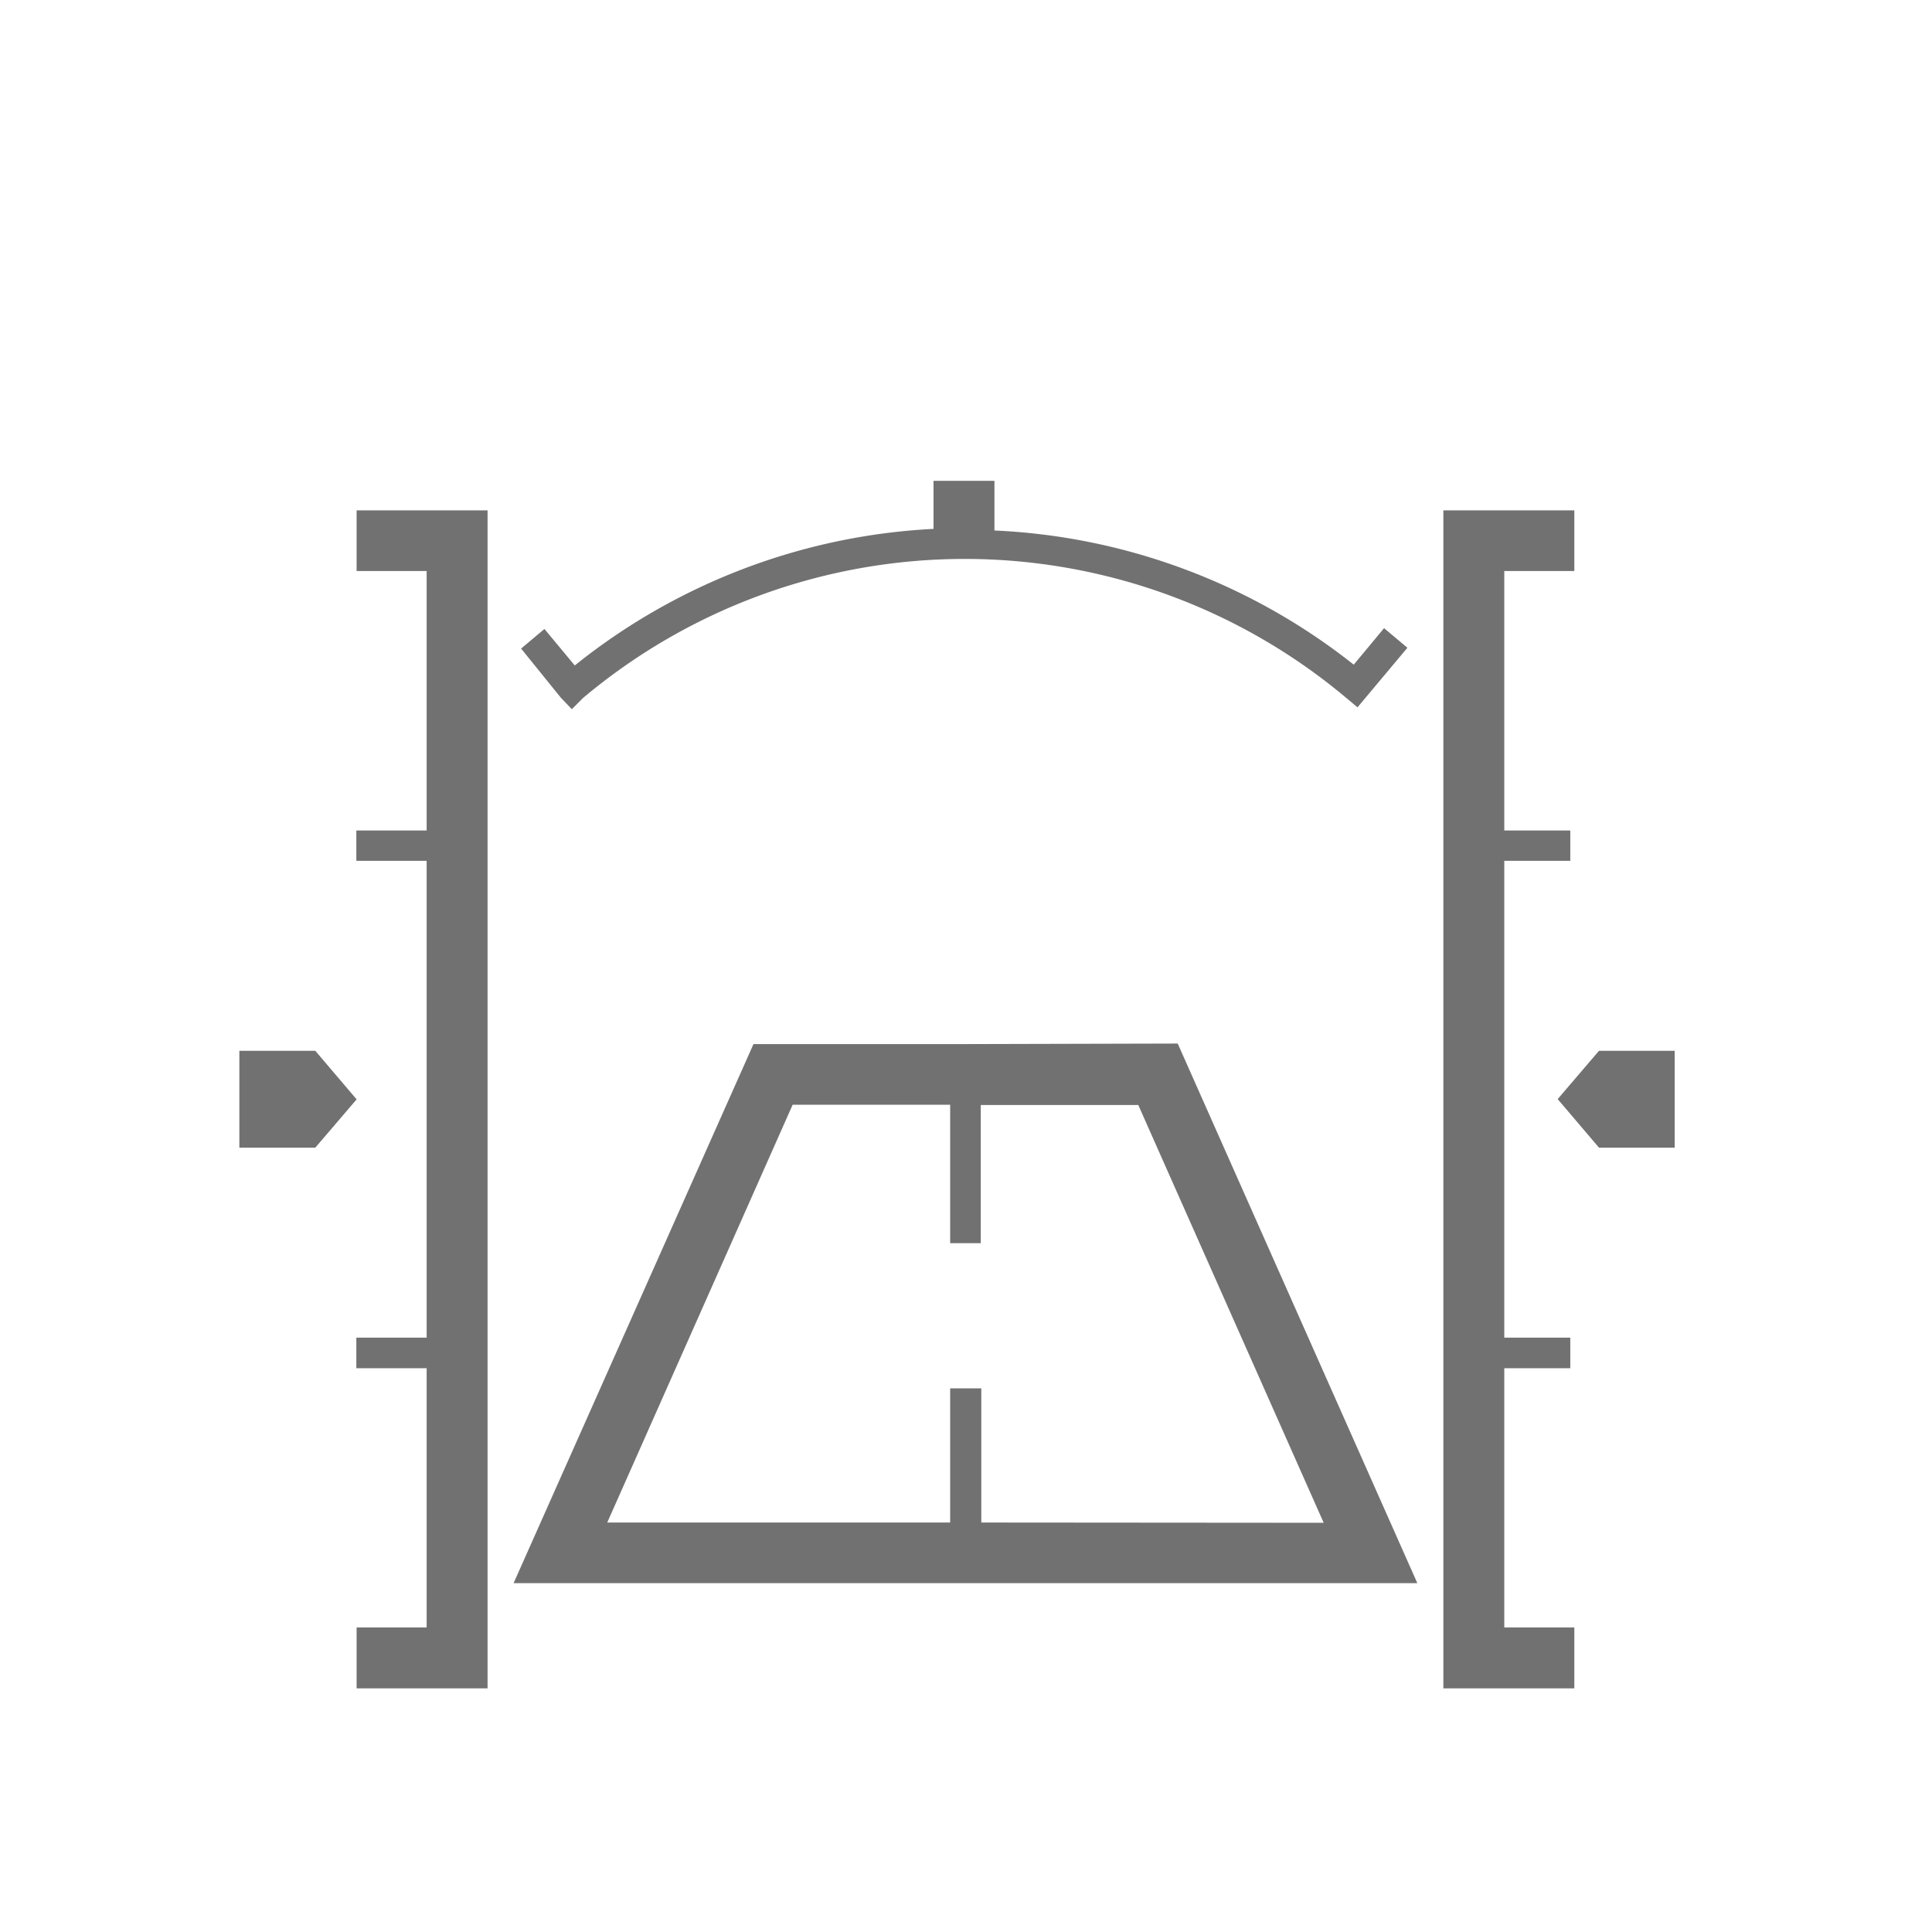
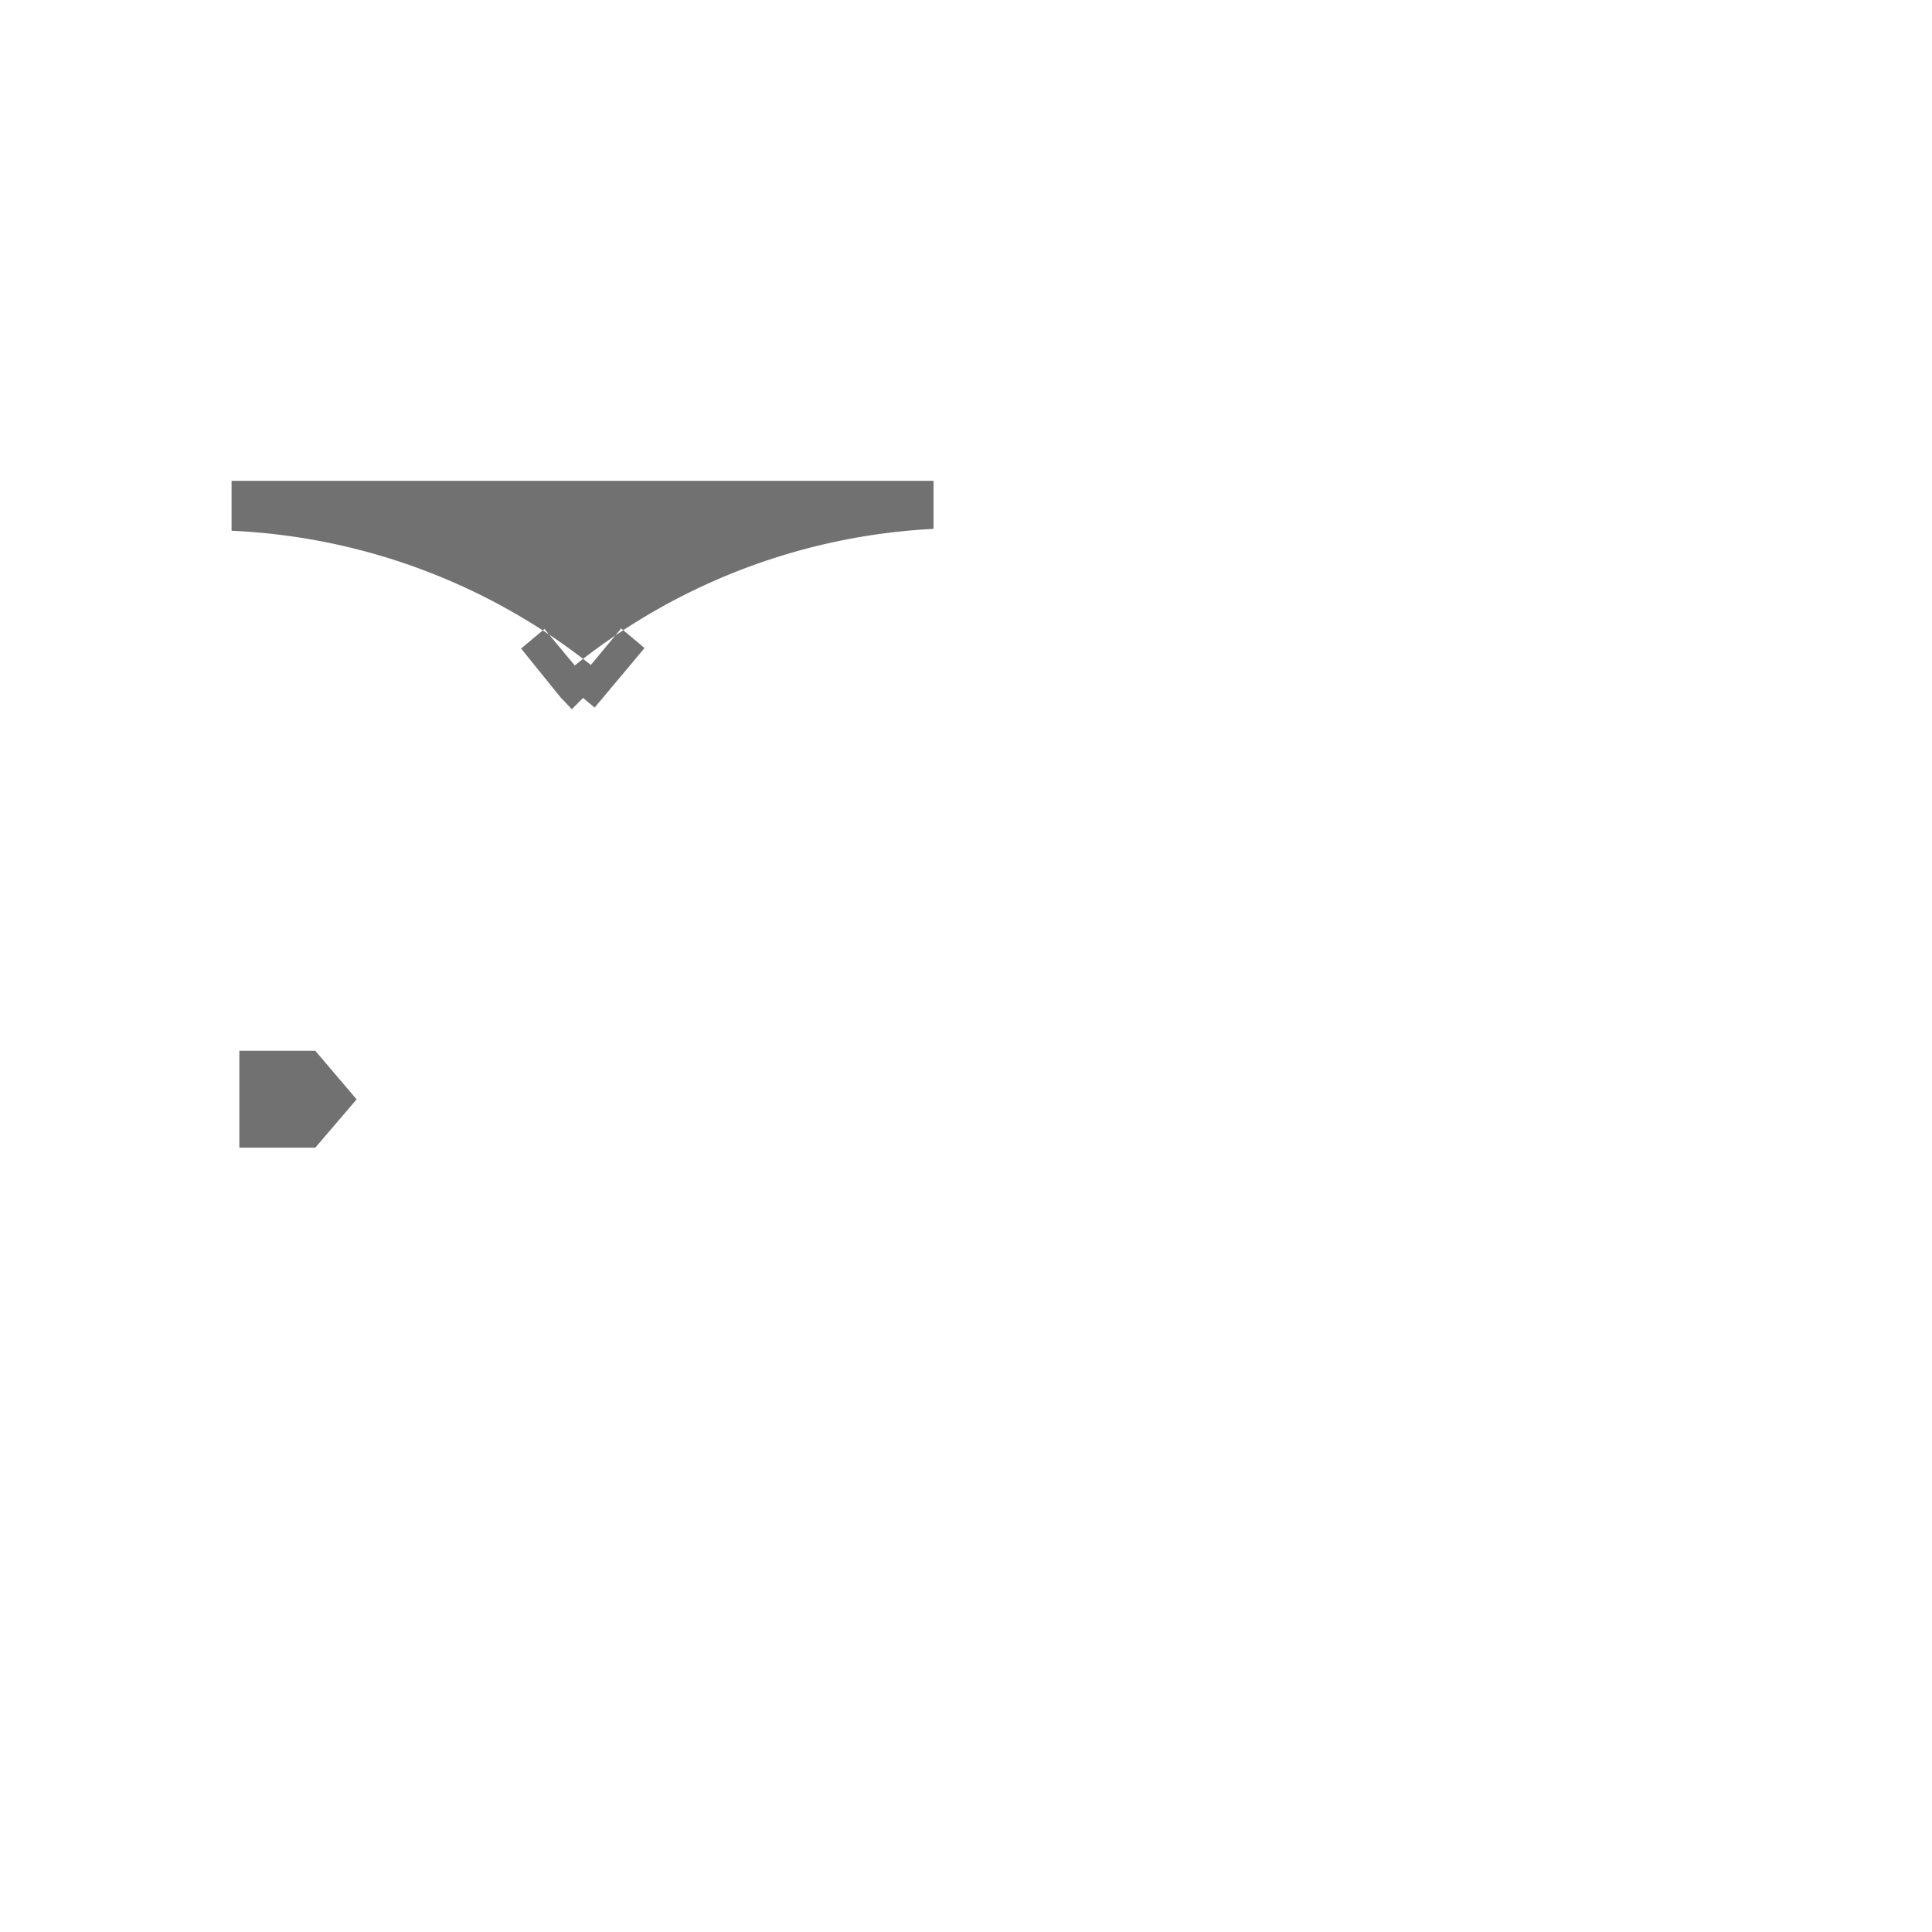
<svg xmlns="http://www.w3.org/2000/svg" viewBox="0 0 72 72">
  <defs>
    <style>.cls-1{fill:none;}.cls-2{fill:#717171;}</style>
  </defs>
  <title>Aerospace_Cockpit Systems and Displays </title>
  <g id="Layer_2" data-name="Layer 2">
    <g id="Layer_1-2" data-name="Layer 1">
-       <rect class="cls-1" width="72" height="72" />
-       <polygon class="cls-2" points="13.29 21.28 15.9 21.28 15.9 30.95 13.28 30.95 13.28 32.08 15.9 32.08 15.9 49.85 13.28 49.85 13.28 50.99 15.9 50.99 15.9 60.65 13.29 60.65 13.29 62.92 18.17 62.92 18.17 19.02 13.29 19.02 13.29 21.28" />
-       <polygon class="cls-2" points="56.06 50.99 58.52 50.99 58.52 49.85 56.06 49.85 56.06 32.08 58.52 32.08 58.52 30.95 56.06 30.95 56.06 21.28 58.67 21.28 58.67 19.02 53.79 19.02 53.79 62.92 58.67 62.92 58.67 60.65 56.06 60.65 56.06 50.99" />
-       <polygon class="cls-2" points="59.59 39.16 58.05 40.96 59.59 42.77 62.41 42.77 62.41 39.16 59.59 39.16" />
      <polygon class="cls-2" points="11.75 39.16 8.92 39.16 8.92 42.77 11.75 42.77 13.29 40.97 11.75 39.16" />
-       <path class="cls-2" d="M21.31,26.43l.42-.42A22.11,22.11,0,0,1,50.16,26l.43.36,1.86-2.22-.87-.73-1.13,1.36a23.22,23.22,0,0,0-13.39-5V17.92H34.79v1.79A23.23,23.23,0,0,0,21.42,24.8l-1.13-1.36-.87.73L20.9,26Z" />
-       <path class="cls-2" d="M36,38.91l-7.92,0L19.14,59H52.82L43.89,38.89Zm.57,17.83v-5H35.41v5H22.63l6.91-15.57h5.87v5.16h1.14V41.18h5.87l6.91,15.57Z" />
+       <path class="cls-2" d="M21.31,26.43l.42-.42l.43.36,1.86-2.22-.87-.73-1.13,1.36a23.22,23.22,0,0,0-13.39-5V17.92H34.79v1.79A23.23,23.23,0,0,0,21.42,24.8l-1.13-1.36-.87.73L20.9,26Z" />
    </g>
  </g>
</svg>